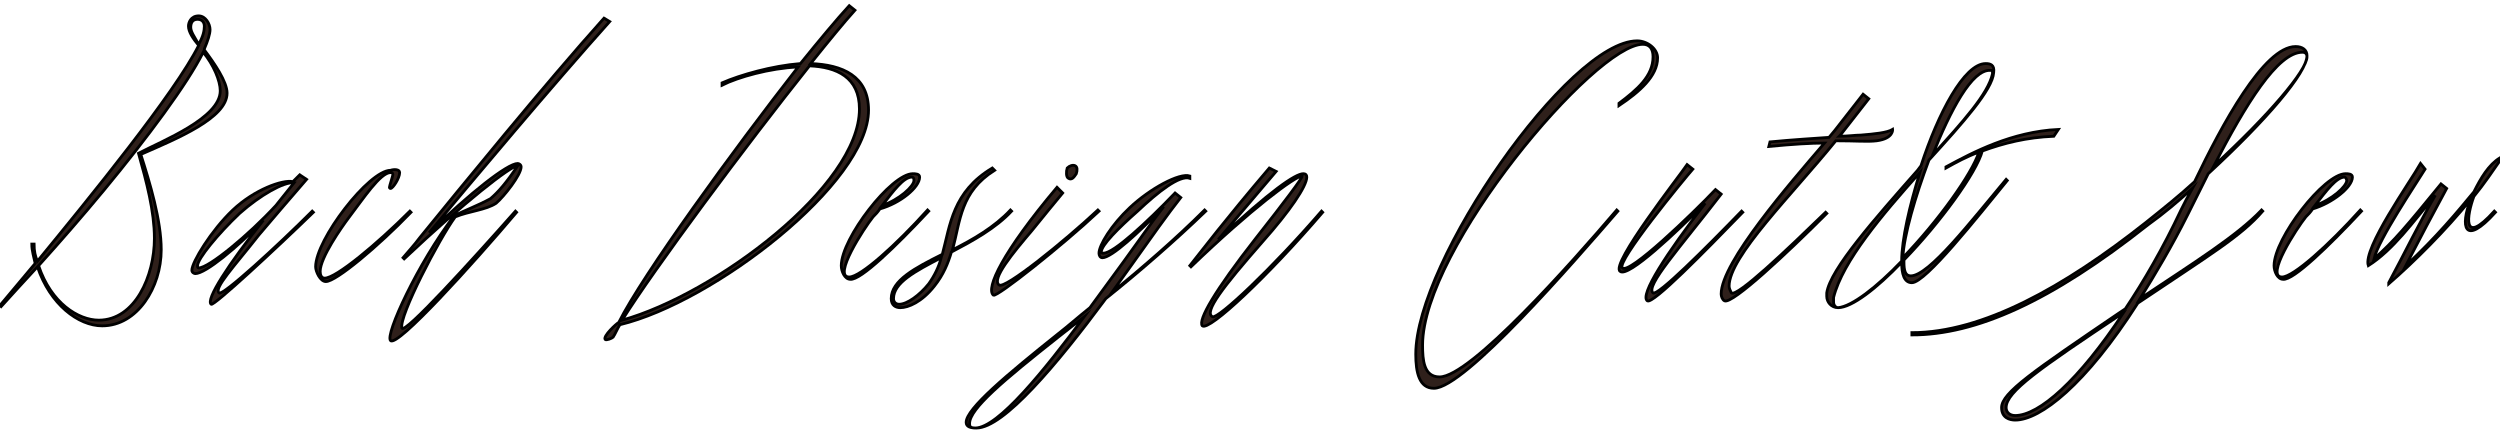
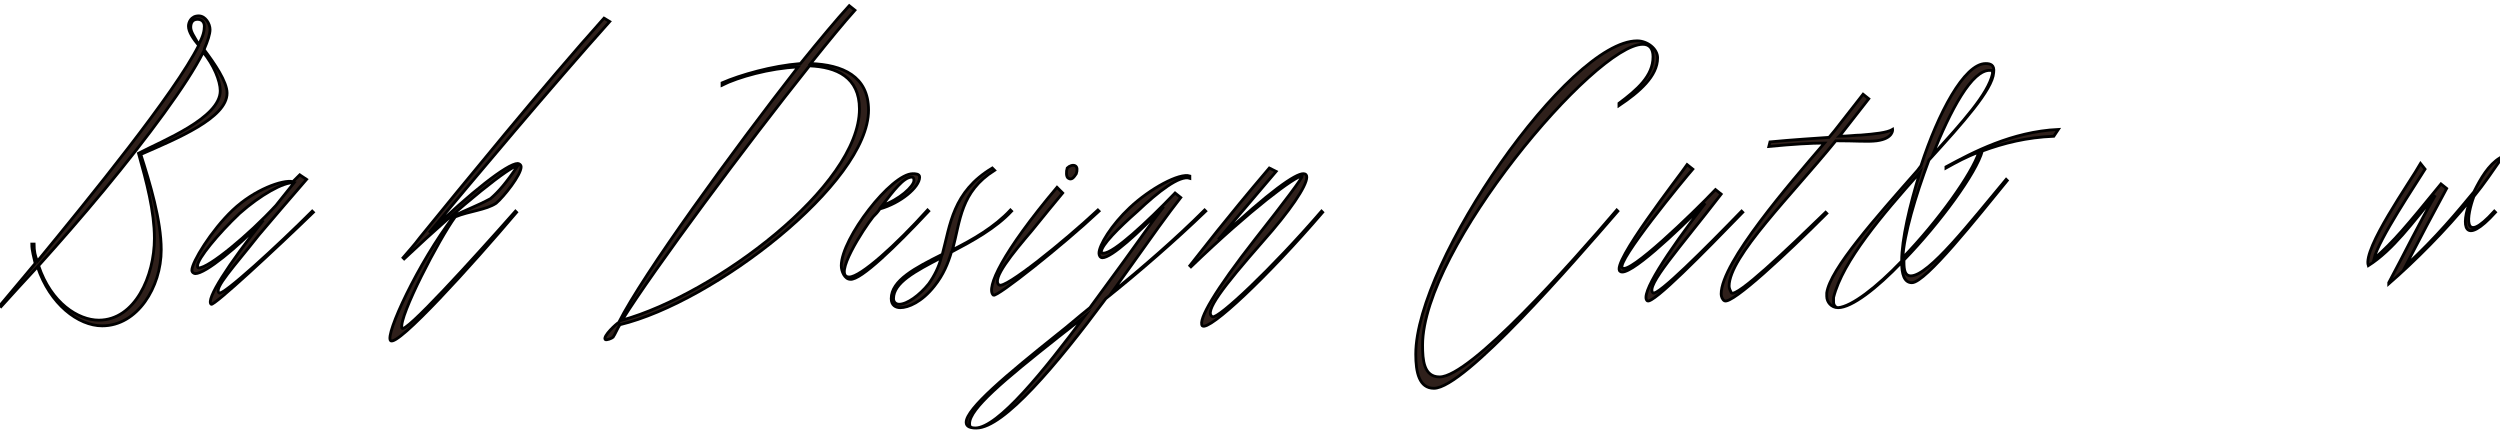
<svg xmlns="http://www.w3.org/2000/svg" version="1.1" id="_レイヤー_2" x="0px" y="0px" viewBox="0 0 220.2 38.3" style="enable-background:new 0 0 220.2 38.3;" xml:space="preserve">
  <style type="text/css">
	.st0{fill:#2F201B;stroke:#000000;stroke-width:0.25;stroke-miterlimit:10;}
</style>
  <g>
    <g>
      <path class="st0" d="M17.5,4c-0.5-0.6-0.9-1.2-0.9-1.7c0-0.3,0.2-0.9,0.9-0.9c0.6,0,1,0.7,1,1.2c0,0.4-0.2,1-0.5,1.7v0.1    c0.9,1.2,2,2.8,2,3.8c0,2.2-4.4,4-7.6,5.4c0.8,2.5,1.8,5.8,1.8,8.4c0,3.3-2.1,6.7-5.2,6.7c-2.1,0-4.6-1.9-5.7-5.2    C2.1,24.8,1,26,0.1,27L0,26.9l3.1-3.7c-0.1-0.5-0.3-1.1-0.3-1.7H3c0,0.6,0.1,1.1,0.3,1.5C7.9,17.4,15.4,8.2,17.5,4z M19.4,8    c0-0.9-0.6-2.3-1.5-3.4c-1.4,2.8-4.9,7.5-8.7,12.1c-1.9,2.3-4,4.7-5.8,6.7c1.1,3.3,3.5,4.8,5.3,4.8c3.2,0,4.9-3.9,4.9-7.2    c0-2.4-0.7-5-1.4-7.5C14.3,12.4,19.4,10.4,19.4,8z M16.8,2.4c0,0.4,0.3,0.8,0.7,1.5C17.9,3.2,18,2.7,18,2.3c0-0.2-0.1-0.6-0.6-0.6    C16.9,1.7,16.8,2.1,16.8,2.4z" />
      <path class="st0" d="M27,15.8c-1.4,1.6-3,3.5-4.2,4.9c-2.2,2.8-4,4.7-3.5,5.1c0.3,0.3,5.2-4.2,8.2-7.2l0.1,0.1    c-3.3,3.2-8.8,8.3-9,8.1c-0.5-0.4,1.5-3.5,4.6-7.4c-2.3,2.4-5.1,4.7-6,4.7c-0.1,0-0.3-0.1-0.3-0.3c0-0.7,1.7-3.5,3.6-5.3    s4.4-2.7,5.3-2.5l0.6-0.6L27,15.8z M25.9,16.1c-0.9-0.1-3,1.1-4.8,2.7c-1.9,1.8-3.7,4-3.7,4.6c0,0.1,0,0.2,0.1,0.2    c0.9,0,4.4-2.9,6.8-5.5L25.9,16.1z" />
-       <path class="st0" d="M35.2,15.2c0,0.5-0.6,1.4-0.8,1.4c0,0-0.1,0-0.1-0.1s0.3-1,0.3-1.1s0-0.2-0.2-0.2c-0.9,0-2.4,2.3-3.7,4    c-0.6,0.8-2.5,3.5-2.5,4.7c0,0.3,0.1,0.6,0.4,0.6c1,0,4.6-3,7.5-5.9l0.1,0.1c-2.9,3-6.6,6.1-7.5,6.1c-0.5,0-0.9-0.9-0.9-1.3    c0-2.4,4.7-8.5,6.6-8.5C34.7,14.9,35.2,14.9,35.2,15.2z" />
      <path class="st0" d="M53.7,1.9c-5.1,5.7-11.9,13.8-15.9,18.6c3.6-3.5,6.9-6.1,7.8-6.1c0.1,0,0.3,0.1,0.3,0.3    c0,0.7-1.5,2.6-2.2,3.2c-0.9,0.6-2.4,0.7-3.6,1.2c-1.4,1.9-5,8.8-4.7,9.8c0.2,0.6,6.2-6,10-10.3l0.1,0.1    C41.6,23.3,35,30.6,34.4,30c-0.5-0.5,2.4-6.8,5.6-11c1-0.5,2.1-0.9,3.2-1.5c0.7-0.6,1.4-1.4,2.4-2.9c-0.6,0-4.7,3.2-10,8.2    l-0.1-0.1c0.5-0.6,0.9-1,1.5-1.8c3.5-4.3,11-13.5,16.2-19.3L53.7,1.9z" />
      <path class="st0" d="M75.3,0.9c-0.9,1-2.3,2.7-3.9,4.7c2.8,0.1,5.1,1.1,5.1,4.1c0,6.4-13.6,16.9-21.9,18.9    c-0.2,0.3-0.4,0.8-0.6,1.1c-0.1,0.1-0.6,0.3-0.7,0.2c-0.2-0.3,1-1.4,1.2-1.5c2.1-4.2,10.1-15.2,15.8-22.5C67.8,6,65,6.8,63.6,7.5    V7.3c1.6-0.7,4.4-1.5,6.9-1.7c1.7-2.1,3.2-3.9,4.3-5.1L75.3,0.9z M54.8,28.2L54.8,28.2C63,25.9,75.7,16.4,75.7,9.6    c0-2.8-2-3.7-4.4-3.8C65.8,12.7,57.6,23.7,54.8,28.2z" />
      <path class="st0" d="M77.5,18.4c-0.2,0.3-0.4,0.5-0.6,0.7c-0.8,1-3.6,5.3-2.1,5.3c1,0,4.1-2.8,6.9-5.9l0.1,0.1    c-2.9,3.1-6,6.1-6.9,6c-0.5,0-0.8-0.7-0.8-1.2c0-2.4,4.4-8.1,6.3-8.1c0.2,0,0.6,0,0.6,0.3C81,16.5,79.3,17.9,77.5,18.4z     M80.3,15.6c-0.7,0-1.6,1.2-2.6,2.5c1.5-0.5,2.8-1.7,2.8-2.2C80.5,15.8,80.5,15.6,80.3,15.6z" />
      <path class="st0" d="M87.6,15c-3,1.9-3,4.4-3.7,7c1.8-0.9,3.7-2,5.1-3.5l0.1,0.1c-1.4,1.5-3.4,2.6-5.3,3.6c-0.3,1-0.7,2-1.5,3    c-1.1,1.4-2.3,1.9-3,1.9c-0.4,0-0.8-0.2-0.8-0.8c0-1.6,2.1-2.7,4.5-3.9c0.7-2.6,0.9-5.5,4.4-7.6L87.6,15z M82.9,22.7    c-2.3,1.2-4.2,2.2-4.2,3.6c0,0.3,0.2,0.5,0.5,0.5c0.7,0,1.8-0.8,2.6-1.8C82.3,24.3,82.7,23.5,82.9,22.7z" />
      <path class="st0" d="M93.6,17c-0.9,1.1-1.5,1.8-2.7,3.3c-1.7,2-3.6,4.3-2.9,4.8c0.5,0.4,5.7-3.8,8.7-6.6l0.1,0.1    c-3.2,3-9,7.6-9.3,7.4c-0.7-0.6,0.8-3.8,5.6-9.5L93.6,17z M94.7,14.6c0.2,0.1,0.2,0.4,0.1,0.7c-0.2,0.3-0.4,0.6-0.7,0.4    c-0.2-0.1-0.2-0.6-0.1-0.9C94.2,14.6,94.5,14.5,94.7,14.6z" />
      <path class="st0" d="M104.8,15.7c-0.9-0.3-2.8,1.2-4.6,2.9c-1.7,1.5-3.2,3-3.2,3.6c0,0.1,0.1,0.1,0.2,0.1c0.9,0,3.8-2.7,6.3-5.3    l0.5,0.4c-1.1,1.4-2.6,3.5-4.3,5.9l-1.8,2.5c2.8-2.3,5.7-4.8,8.2-7.3l0.1,0.1c-2.7,2.6-5.8,5.3-8.8,7.7c-4.3,5.8-9,11.4-11.4,11.4    c-0.5,0-0.9-0.1-0.9-0.5c0-1.2,3.6-4.2,8.1-7.8c0.9-0.7,1.8-1.5,2.8-2.3l3-4.1c1.3-1.8,2.5-3.5,3.5-4.8c-2.2,2.3-4.6,4.5-5.4,4.5    c-0.2,0-0.3-0.2-0.3-0.4c0-0.7,1.1-2.5,2.7-4c1.8-1.7,4.4-3.1,5.3-2.8L104.8,15.7z M95.5,27.9l-2.3,1.8c-4.8,3.8-7.8,6.3-7.8,7.6    c0,0.2,0,0.4,0.5,0.4C87.9,37.7,92,32.6,95.5,27.9z" />
      <path class="st0" d="M112.4,15.1c-2.9,3.4-4,4.7-5.1,6c4.6-4.3,6.8-5.8,7.5-5.8c0.2,0,0.3,0.1,0.3,0.3c0,0.8-1.5,3-3.9,5.7    c-3.5,4-5.2,6.2-4.4,6.6c0.5,0.2,5.2-4.2,9.6-9.3l0.1,0.1c-4.8,5.6-10,10.5-10.6,10c-0.4-0.5,1.1-3.1,4.7-7.7    c2.6-3.3,4.1-5.3,4.1-5.5l0,0c-0.6,0-4.5,2.9-9.8,8l-0.1-0.1c1.2-1.5,3-3.9,7-8.6L112.4,15.1z" />
      <path class="st0" d="M144.2,3.6c0.9,0,1.8,0.7,1.8,1.5c0,1.6-1.6,3-3.4,4.2V9.1c1.6-1.2,3-2.4,3-4.1c0-0.7-0.3-1.1-0.9-1.1    c-4.2,0-19.4,18-19.4,26.5c0,1.3,0.1,2.8,1.5,2.8c2.7,0,11.6-10,15.6-14.7l0.1,0.1c-3.9,4.5-13.5,15.6-16.2,15.6    c-1.3,0-1.6-1.4-1.6-3C124.7,23,138.2,3.6,144.2,3.6z" />
      <path class="st0" d="M149.1,14.9c-0.7,0.8-6.8,8.2-6.2,8.7c0.6,0.6,6.1-4.7,8.2-6.9l0.5,0.4c-3.7,4.8-6.7,8.1-6,8.7    c0.4,0.3,4.6-3.9,7.8-7.2l0.1,0.1c-3.4,3.5-7.9,8.1-8.4,7.8c-0.7-0.5,1.7-4.2,5.1-8.6c-2.5,2.5-6.8,6.6-7.5,6    c-0.9-0.6,5.3-8.5,5.9-9.4L149.1,14.9z" />
      <path class="st0" d="M155.9,12.5c2.1-0.2,3.8-0.3,5.2-0.4l0.5-0.6l2.5-3.2l0.5,0.4l-2.5,3.2L162,12c0.8,0,1.4-0.1,1.9-0.1    c1.2-0.1,2.3-0.2,2.8-0.5c0,0,0.1,0.8-1.4,1c-0.8,0.1-1.8,0-3.6,0c-3.9,4.8-9.4,10.2-9.4,12.8c0,0.2,0.1,0.4,0.2,0.6    c0.5,0.4,4.9-3.8,8.3-7.1l0.1,0.1c-3.5,3.5-8.3,8-9,7.7c-0.2-0.1-0.3-0.4-0.3-0.6c0-2.8,6.1-9.8,9.1-13.3c-1.2,0-2.8,0.1-4.9,0.3    L155.9,12.5z" />
      <path class="st0" d="M171.4,14.7c2.4-1.3,5.8-3.1,9.9-3.3l-0.4,0.6c-2.4,0.1-4.4,0.6-6.3,1.3c-0.5,1.9-3.7,6.3-6.9,9.6v0.2    c0,0.7,0.1,1.2,0.6,1.2c1.6,0,5.3-4.8,8.4-8.5l0.1,0.1c-2.7,3.3-7.2,9-8.4,9c-0.7,0-0.9-0.8-0.9-1.8c-2.2,2.3-4.4,4-5.6,4    c-0.6,0-1-0.5-1-1c0-0.1,0-0.2,0-0.3c0.3-2.1,4.3-6.6,8-10.8l0.3-0.4c1.5-4.6,3.8-9,5.7-9c0.4,0,0.8,0.1,0.7,0.8    c-0.1,1.5-2.7,4.4-5.7,7.7c-1.2,3.2-2.2,6.6-2.3,8.6c3.1-3.2,6.1-7.4,6.7-9.3c-1.1,0.4-2,0.9-2.9,1.4L171.4,14.7z M167.5,23    c0-1.9,0.7-4.9,1.6-7.8c-3.3,3.7-6.8,7.8-7.6,11c0,0.1,0,0.3,0,0.4c0,0.3,0.2,0.5,0.4,0.5C163.1,27,165.3,25.3,167.5,23z     M170.2,13.7c2.7-3,4.9-5.4,5.3-7.2c0-0.3,0-0.3-0.2-0.3C173.7,6.1,171.8,9.7,170.2,13.7z" />
-       <path class="st0" d="M188.3,26.7c-4.6,7.2-8.6,10.3-10.8,10.3c-0.5,0-1.2-0.2-1.2-1.1c0-1.3,2.8-3.2,10.3-8.3l0.6-0.4    c1.6-2.4,3.3-5.3,4.9-8.7c0.3-0.6,0.6-1.2,1-1.9c-1.2,1.1-2.5,2.2-3.9,3.2c-8.6,6.8-15.2,9.7-20.8,9.7v-0.2c6.2,0,13.4-4,20.6-9.7    c1.5-1.2,3-2.4,4.3-3.6c2.4-5,6.1-11.9,8.9-11.9c0.6,0,1,0.3,1,0.8c0,1.5-3.6,5.7-8.7,10.4l-1.8,3.6c-1.4,2.8-2.9,5.3-4.2,7.4    c4.8-3.2,8.5-5.5,10.7-7.8l0.1,0.1C197.4,20.8,194.7,22.4,188.3,26.7z M177.5,36.6c2.1,0,5.6-3.1,9.5-9l-0.2,0.1    c-7.2,4.8-10.1,6.8-10.1,8.2C176.7,36.3,177,36.6,177.5,36.6z M195,14.6c4.8-4.4,8.2-8.4,8.2-9.6c0-0.2-0.1-0.4-0.4-0.4    C200.6,4.6,197.8,9.2,195,14.6z" />
-       <path class="st0" d="M203.7,18.4c-0.2,0.3-0.4,0.5-0.6,0.7c-0.8,1-3.6,5.3-2.1,5.3c1,0,4.1-2.8,6.9-5.9l0.1,0.1    c-2.9,3.1-6,6.1-6.9,6c-0.5,0-0.8-0.7-0.8-1.2c0-2.4,4.4-8.1,6.3-8.1c0.2,0,0.6,0,0.6,0.3C207.2,16.5,205.4,17.9,203.7,18.4z     M206.5,15.6c-0.7,0-1.6,1.2-2.6,2.5c1.5-0.5,2.8-1.7,2.8-2.2C206.7,15.8,206.6,15.6,206.5,15.6z" />
      <path class="st0" d="M213.6,14.9c-0.8,1.3-4.1,6.2-4.5,7.9c1.8-1.6,2.8-2.8,5.9-6.6l0.5,0.4c-1.3,2.4-2.2,4.1-3.6,6.8    c2.7-2.5,4.6-4.8,6-6.5c0.6-1.2,1.3-2.4,2.3-3l0.1,0.1c-0.7,1-1.5,2.2-2.4,3.3c-0.6,1.6-1.1,4.5,1.8,1.3l0.1,0.1    c-2.8,3.1-3.1,1.2-2.2-1.1c-2.2,2.7-4.9,5.4-7.2,7.4v-0.1c1.4-2.6,2.6-5.1,4.1-7.7c-2,2.4-3.7,4.8-5.9,6.2c-0.5-1.5,3.7-7.4,4.6-9    L213.6,14.9z" />
    </g>
  </g>
</svg>